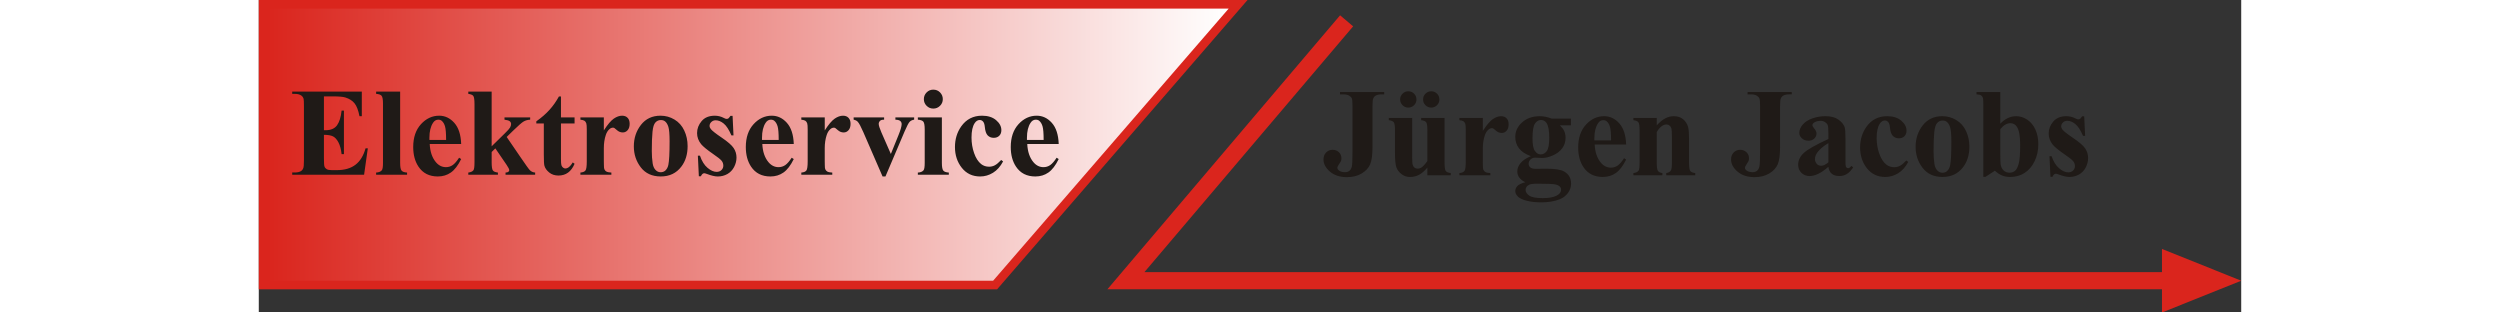
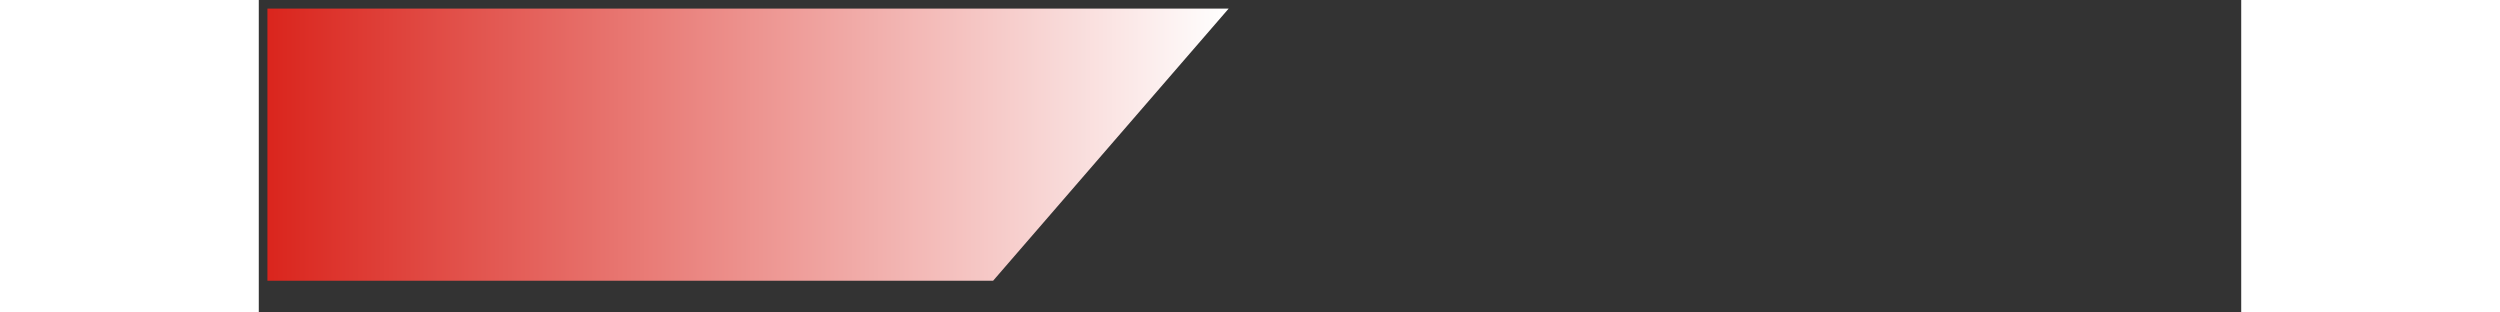
<svg xmlns="http://www.w3.org/2000/svg" xml:space="preserve" width="400px" height="50px" style="shape-rendering:geometricPrecision; text-rendering:geometricPrecision; image-rendering:optimizeQuality; fill-rule:evenodd; clip-rule:evenodd" viewBox="0 0 400 63.054">
  <rect x="0" y="0" width="400" height="63.054" fill="#333333" stroke="none" />
  <defs>
    <style type="text/css">
   
    .fil0 {fill:#DA251D}
    .fil3 {fill:#1F1A17;fill-rule:nonzero}
    .fil2 {fill:#DA251D;fill-rule:nonzero}
    .fil1 {fill:url(#id0)}
   
  </style>
    <linearGradient id="id0" gradientUnits="userSpaceOnUse" x1="1.742" y1="29.192" x2="195.689" y2="29.192">
      <stop offset="0" style="stop-color:#DA251D" />
      <stop offset="1" style="stop-color:white" />
    </linearGradient>
  </defs>
  <g id="Ebene_x0020_1">
    <g id="_93958680">
-       <polygon id="_93959016" class="fil0" points="0,0 199.502,0 148.965,58.384 0,58.384 " />
      <polygon id="_93958944" class="fil1" points="1.742,1.742 195.689,1.742 148.169,56.641 1.742,56.641 " />
-       <polygon id="_93958872" class="fil2" points="220.811,5.316 178.691,54.912 384.013,54.912 384.013,50.229 400,56.641 384.013,63.053 384.013,58.37 174.96,58.37 171.228,58.37 173.643,55.527 218.177,3.087 " />
      <g>
-         <path id="_93958800" class="fil3" d="M218.159 19.041l0 -0.46 8.921 0 0 0.46 -0.544 0c-0.494,0 -0.892,0.084 -1.187,0.257 -0.207,0.118 -0.372,0.313 -0.494,0.596 -0.093,0.199 -0.139,0.718 -0.139,1.558l0 8.215c0,1.609 -0.16,2.779 -0.481,3.51 -0.321,0.731 -0.891,1.339 -1.715,1.833 -0.82,0.49 -1.808,0.735 -2.961,0.735 -1.411,0 -2.551,-0.372 -3.421,-1.115 -0.875,-0.744 -1.309,-1.563 -1.309,-2.462 0,-0.579 0.177,-1.043 0.532,-1.403 0.355,-0.359 0.79,-0.54 1.301,-0.54 0.503,0 0.925,0.161 1.267,0.482 0.342,0.325 0.515,0.718 0.515,1.191 0,0.228 -0.029,0.431 -0.089,0.604 -0.03,0.085 -0.161,0.291 -0.389,0.625 -0.228,0.334 -0.338,0.57 -0.338,0.714 0,0.211 0.105,0.397 0.321,0.554 0.313,0.232 0.722,0.35 1.225,0.35 0.355,0 0.646,-0.093 0.879,-0.275 0.228,-0.182 0.393,-0.464 0.49,-0.849 0.093,-0.38 0.139,-1.449 0.139,-3.197l0 -8.972c0,-0.858 -0.046,-1.394 -0.139,-1.609 -0.097,-0.216 -0.283,-0.401 -0.558,-0.562 -0.279,-0.16 -0.651,-0.24 -1.119,-0.24l-0.705 0zm21.098 4.752l0 9.056c0,0.882 0.08,1.436 0.245,1.652 0.165,0.22 0.498,0.359 1.005,0.418l0 0.443 -4.718 0 0 -1.546c-0.553,0.659 -1.102,1.14 -1.655,1.441 -0.554,0.3 -1.174,0.452 -1.859,0.452 -0.651,0 -1.229,-0.199 -1.736,-0.6 -0.507,-0.401 -0.849,-0.87 -1.022,-1.407 -0.173,-0.537 -0.262,-1.47 -0.262,-2.809l0 -4.591c0,-0.875 -0.081,-1.415 -0.241,-1.631 -0.161,-0.215 -0.494,-0.355 -1.005,-0.422l0 -0.456 4.714 0 0 7.907c0,0.823 0.038,1.356 0.118,1.596 0.076,0.237 0.199,0.418 0.372,0.545 0.169,0.122 0.363,0.186 0.587,0.186 0.296,0 0.562,-0.08 0.803,-0.236 0.329,-0.216 0.726,-0.646 1.186,-1.301l0 -6.188c0,-0.875 -0.08,-1.415 -0.241,-1.631 -0.16,-0.215 -0.494,-0.355 -1.009,-0.422l0 -0.456 4.718 0zm-2.686 -5.373c0.46,0 0.849,0.161 1.17,0.482 0.317,0.325 0.473,0.709 0.473,1.166 0,0.452 -0.16,0.84 -0.481,1.161 -0.321,0.321 -0.71,0.482 -1.162,0.482 -0.456,0 -0.841,-0.161 -1.166,-0.482 -0.321,-0.321 -0.481,-0.709 -0.481,-1.161 0,-0.456 0.16,-0.841 0.481,-1.166 0.325,-0.321 0.71,-0.482 1.166,-0.482zm-4.629 0c0.46,0 0.853,0.161 1.17,0.482 0.317,0.325 0.477,0.709 0.477,1.166 0,0.452 -0.16,0.84 -0.486,1.161 -0.321,0.321 -0.705,0.482 -1.161,0.482 -0.452,0 -0.841,-0.161 -1.162,-0.482 -0.321,-0.321 -0.486,-0.709 -0.486,-1.161 0,-0.456 0.165,-0.841 0.486,-1.166 0.321,-0.321 0.71,-0.482 1.162,-0.482zm15.036 5.373l0 2.623c0.768,-1.196 1.441,-1.989 2.015,-2.382 0.578,-0.393 1.136,-0.587 1.672,-0.587 0.46,0 0.832,0.139 1.106,0.426 0.279,0.283 0.414,0.684 0.414,1.204 0,0.553 -0.131,0.984 -0.401,1.288 -0.266,0.304 -0.592,0.46 -0.972,0.46 -0.435,0 -0.815,-0.144 -1.136,-0.423 -0.325,-0.283 -0.515,-0.439 -0.57,-0.468 -0.085,-0.051 -0.178,-0.076 -0.287,-0.076 -0.236,0 -0.465,0.088 -0.68,0.27 -0.338,0.283 -0.591,0.684 -0.765,1.203 -0.266,0.798 -0.397,1.681 -0.397,2.648l0 2.657 0.013 0.697c0,0.469 0.03,0.768 0.085,0.899 0.101,0.224 0.245,0.389 0.439,0.49 0.194,0.106 0.524,0.169 0.984,0.195l0 0.443 -6.247 0 0 -0.443c0.503,-0.042 0.841,-0.182 1.018,-0.418 0.178,-0.233 0.266,-0.853 0.266,-1.863l0 -6.395c0,-0.659 -0.029,-1.081 -0.097,-1.263 -0.085,-0.233 -0.203,-0.401 -0.359,-0.507 -0.156,-0.109 -0.435,-0.181 -0.828,-0.223l0 -0.456 4.727 0zm13.871 0.135l3.899 0 0 1.36 -2.217 0c0.405,0.406 0.688,0.773 0.845,1.103 0.199,0.443 0.296,0.912 0.296,1.398 0,0.824 -0.228,1.541 -0.688,2.146 -0.456,0.608 -1.082,1.081 -1.867,1.423 -0.79,0.342 -1.487,0.516 -2.099,0.516 -0.047,0 -0.545,-0.021 -1.483,-0.064 -0.372,0 -0.684,0.123 -0.933,0.368 -0.253,0.24 -0.38,0.532 -0.38,0.87 0,0.296 0.114,0.541 0.342,0.731 0.228,0.19 0.596,0.283 1.107,0.283l2.141 -0.021c1.732,0 2.923,0.186 3.577,0.566 0.929,0.528 1.398,1.343 1.398,2.437 0,0.701 -0.216,1.339 -0.646,1.913 -0.427,0.575 -0.993,0.997 -1.694,1.267 -1.064,0.406 -2.289,0.608 -3.675,0.608 -1.039,0 -1.989,-0.101 -2.847,-0.304 -0.858,-0.203 -1.474,-0.481 -1.846,-0.841 -0.368,-0.359 -0.554,-0.735 -0.554,-1.132 0,-0.38 0.139,-0.722 0.427,-1.022 0.283,-0.3 0.815,-0.554 1.588,-0.761 -1.073,-0.528 -1.609,-1.263 -1.609,-2.204 0,-0.566 0.22,-1.119 0.659,-1.656 0.435,-0.537 1.128,-1.001 2.078,-1.398 -1.106,-0.405 -1.905,-0.938 -2.403,-1.596 -0.494,-0.659 -0.739,-1.423 -0.739,-2.289 0,-1.132 0.46,-2.112 1.385,-2.94 0.921,-0.828 2.112,-1.242 3.561,-1.242 0.769,0 1.563,0.161 2.378,0.482zm-2.141 0.283c-0.477,0 -0.883,0.241 -1.212,0.727 -0.329,0.481 -0.494,1.482 -0.494,2.999 0,1.229 0.16,2.074 0.49,2.53 0.325,0.46 0.71,0.688 1.153,0.688 0.498,0 0.908,-0.228 1.237,-0.68 0.334,-0.456 0.498,-1.339 0.498,-2.648 0,-1.478 -0.186,-2.483 -0.557,-3.02 -0.266,-0.397 -0.638,-0.596 -1.115,-0.596zm-0.731 12.857c-0.841,0 -1.398,0.072 -1.668,0.211 -0.473,0.258 -0.705,0.604 -0.705,1.039 0,0.422 0.241,0.802 0.731,1.145 0.486,0.342 1.402,0.515 2.745,0.515 1.149,0 2.048,-0.152 2.703,-0.46 0.655,-0.304 0.984,-0.731 0.984,-1.284 0,-0.207 -0.063,-0.38 -0.186,-0.52 -0.224,-0.249 -0.558,-0.418 -1.01,-0.507 -0.447,-0.093 -1.647,-0.139 -3.594,-0.139zm17.917 -7.907l-6.344 0c0.072,1.533 0.482,2.749 1.225,3.64 0.566,0.684 1.25,1.027 2.053,1.027 0.494,0 0.946,-0.14 1.347,-0.414 0.406,-0.279 0.836,-0.777 1.301,-1.491l0.418 0.27c-0.625,1.28 -1.318,2.184 -2.078,2.716 -0.756,0.532 -1.635,0.798 -2.636,0.798 -1.715,0 -3.016,-0.659 -3.899,-1.981 -0.709,-1.065 -1.064,-2.382 -1.064,-3.958 0,-1.93 0.524,-3.468 1.567,-4.613 1.043,-1.14 2.268,-1.711 3.671,-1.711 1.17,0 2.188,0.477 3.05,1.44 0.862,0.963 1.326,2.387 1.39,4.275zm-3.041 -0.828c0,-1.331 -0.072,-2.238 -0.22,-2.737 -0.144,-0.494 -0.367,-0.87 -0.672,-1.124 -0.173,-0.148 -0.406,-0.223 -0.693,-0.223 -0.431,0 -0.782,0.211 -1.052,0.634 -0.486,0.731 -0.731,1.74 -0.731,3.015l0 0.435 3.366 0zm9.216 -4.54l0 1.495c0.596,-0.642 1.166,-1.111 1.711,-1.402 0.545,-0.296 1.128,-0.44 1.757,-0.44 0.748,0 1.373,0.207 1.867,0.625 0.494,0.414 0.823,0.934 0.988,1.55 0.136,0.473 0.199,1.377 0.199,2.711l0 4.503c0,0.892 0.08,1.449 0.241,1.664 0.16,0.22 0.498,0.359 1.009,0.418l0 0.443 -5.854 0 0 -0.443c0.439,-0.059 0.752,-0.241 0.942,-0.545 0.131,-0.207 0.199,-0.718 0.199,-1.538l0 -5.144c0,-0.951 -0.038,-1.551 -0.11,-1.795 -0.076,-0.249 -0.203,-0.439 -0.38,-0.574 -0.177,-0.139 -0.371,-0.207 -0.587,-0.207 -0.71,0 -1.368,0.507 -1.981,1.525l0 6.196c0,0.866 0.08,1.415 0.241,1.647 0.165,0.233 0.46,0.376 0.899,0.435l0 0.443 -5.854 0 0 -0.443c0.486,-0.051 0.832,-0.207 1.039,-0.473 0.139,-0.181 0.212,-0.718 0.212,-1.609l0 -6.534c0,-0.875 -0.08,-1.415 -0.241,-1.631 -0.16,-0.215 -0.498,-0.355 -1.009,-0.422l0 -0.456 4.714 0zm18.327 -4.752l0 -0.46 8.921 0 0 0.46 -0.545 0c-0.494,0 -0.891,0.084 -1.187,0.257 -0.207,0.118 -0.372,0.313 -0.494,0.596 -0.093,0.199 -0.139,0.718 -0.139,1.558l0 8.215c0,1.609 -0.161,2.779 -0.481,3.51 -0.321,0.731 -0.891,1.339 -1.715,1.833 -0.819,0.49 -1.808,0.735 -2.961,0.735 -1.411,0 -2.552,-0.372 -3.422,-1.115 -0.874,-0.744 -1.309,-1.563 -1.309,-2.462 0,-0.579 0.177,-1.043 0.532,-1.403 0.355,-0.359 0.79,-0.54 1.301,-0.54 0.502,0 0.925,0.161 1.267,0.482 0.343,0.325 0.516,0.718 0.516,1.191 0,0.228 -0.03,0.431 -0.089,0.604 -0.029,0.085 -0.16,0.291 -0.388,0.625 -0.228,0.334 -0.338,0.57 -0.338,0.714 0,0.211 0.105,0.397 0.321,0.554 0.313,0.232 0.722,0.35 1.225,0.35 0.354,0 0.646,-0.093 0.879,-0.275 0.228,-0.182 0.393,-0.464 0.49,-0.849 0.093,-0.38 0.139,-1.449 0.139,-3.197l0 -8.972c0,-0.858 -0.046,-1.394 -0.139,-1.609 -0.097,-0.216 -0.283,-0.401 -0.558,-0.562 -0.279,-0.16 -0.651,-0.24 -1.119,-0.24l-0.705 0zm16.308 14.614c-1.411,1.246 -2.678,1.866 -3.802,1.866 -0.659,0 -1.208,-0.215 -1.643,-0.651 -0.439,-0.431 -0.655,-0.976 -0.655,-1.626 0,-0.883 0.376,-1.677 1.136,-2.382 0.76,-0.705 2.412,-1.643 4.963,-2.813l0 -1.166c0,-0.875 -0.047,-1.423 -0.144,-1.652 -0.093,-0.228 -0.274,-0.426 -0.537,-0.596 -0.266,-0.169 -0.561,-0.253 -0.891,-0.253 -0.537,0 -0.98,0.122 -1.326,0.359 -0.211,0.148 -0.321,0.32 -0.321,0.519 0,0.173 0.118,0.389 0.346,0.646 0.313,0.354 0.473,0.697 0.473,1.026 0,0.405 -0.152,0.747 -0.452,1.035 -0.304,0.283 -0.697,0.426 -1.183,0.426 -0.52,0 -0.955,-0.161 -1.305,-0.473 -0.351,-0.313 -0.528,-0.68 -0.528,-1.098 0,-0.595 0.236,-1.162 0.705,-1.702 0.473,-0.541 1.128,-0.955 1.968,-1.246 0.841,-0.287 1.715,-0.431 2.623,-0.431 1.098,0 1.964,0.233 2.606,0.697 0.638,0.468 1.052,0.971 1.242,1.516 0.118,0.346 0.173,1.145 0.173,2.391l0 4.489c0,0.528 0.021,0.862 0.063,0.997 0.042,0.136 0.102,0.237 0.186,0.304 0.08,0.063 0.178,0.097 0.283,0.097 0.216,0 0.435,-0.152 0.659,-0.456l0.367 0.296c-0.41,0.612 -0.836,1.056 -1.28,1.331 -0.44,0.274 -0.942,0.414 -1.504,0.414 -0.659,0 -1.174,-0.156 -1.546,-0.464 -0.372,-0.309 -0.6,-0.778 -0.68,-1.402zm0 -0.904l0 -3.874c-0.997,0.587 -1.74,1.213 -2.226,1.879 -0.325,0.448 -0.486,0.896 -0.486,1.347 0,0.38 0.135,0.714 0.41,1.005 0.207,0.224 0.494,0.334 0.866,0.334 0.414,0 0.892,-0.232 1.436,-0.692zm15.729 -0.372l0.38 0.296c-0.545,1.022 -1.221,1.786 -2.036,2.285 -0.811,0.498 -1.676,0.748 -2.589,0.748 -1.546,0 -2.779,-0.583 -3.7,-1.745 -0.925,-1.162 -1.385,-2.564 -1.385,-4.194 0,-1.576 0.418,-2.961 1.258,-4.161 1.018,-1.44 2.416,-2.163 4.199,-2.163 1.196,0 2.146,0.3 2.851,0.904 0.705,0.6 1.056,1.272 1.056,2.015 0,0.469 -0.139,0.845 -0.427,1.128 -0.283,0.279 -0.659,0.418 -1.119,0.418 -0.486,0 -0.887,-0.161 -1.208,-0.482 -0.317,-0.321 -0.511,-0.895 -0.587,-1.719 -0.046,-0.52 -0.169,-0.883 -0.359,-1.09 -0.19,-0.206 -0.41,-0.308 -0.667,-0.308 -0.397,0 -0.735,0.211 -1.014,0.629 -0.431,0.638 -0.642,1.609 -0.642,2.923 0,1.085 0.173,2.128 0.52,3.121 0.346,0.997 0.819,1.736 1.423,2.221 0.452,0.355 0.989,0.532 1.605,0.532 0.406,0 0.79,-0.093 1.153,-0.283 0.363,-0.19 0.789,-0.549 1.288,-1.077zm7.261 -8.934c1.005,0 1.943,0.258 2.809,0.777 0.866,0.52 1.525,1.259 1.973,2.218 0.452,0.955 0.676,2.002 0.676,3.142 0,1.643 -0.414,3.016 -1.25,4.118 -1.005,1.339 -2.395,2.006 -4.169,2.006 -1.74,0 -3.083,-0.613 -4.021,-1.833 -0.942,-1.221 -1.411,-2.636 -1.411,-4.241 0,-1.66 0.481,-3.104 1.44,-4.338 0.963,-1.233 2.281,-1.85 3.954,-1.85zm0.051 0.879c-0.423,0 -0.781,0.156 -1.082,0.477 -0.304,0.317 -0.502,0.942 -0.595,1.88 -0.097,0.938 -0.144,2.239 -0.144,3.903 0,0.883 0.059,1.707 0.173,2.475 0.093,0.587 0.287,1.031 0.583,1.335 0.296,0.308 0.634,0.46 1.014,0.46 0.372,0 0.68,-0.106 0.929,-0.309 0.321,-0.283 0.536,-0.676 0.642,-1.178 0.165,-0.781 0.249,-2.365 0.249,-4.752 0,-1.402 -0.08,-2.365 -0.237,-2.889 -0.156,-0.524 -0.389,-0.904 -0.693,-1.145 -0.215,-0.173 -0.494,-0.258 -0.84,-0.258zm11.645 -5.744l0 6.374c0.972,-1.005 2.036,-1.508 3.193,-1.508 0.79,0 1.538,0.233 2.239,0.697 0.701,0.468 1.251,1.127 1.643,1.985 0.397,0.862 0.595,1.85 0.595,2.974 0,1.259 -0.249,2.407 -0.756,3.438 -0.502,1.031 -1.174,1.816 -2.014,2.357 -0.841,0.541 -1.804,0.811 -2.885,0.811 -0.625,0 -1.183,-0.097 -1.668,-0.296 -0.49,-0.199 -0.967,-0.52 -1.436,-0.967l-1.918 1.25 -0.422 0 0 -14.711c0,-0.671 -0.03,-1.081 -0.085,-1.237 -0.085,-0.232 -0.216,-0.401 -0.393,-0.515 -0.178,-0.11 -0.473,-0.173 -0.896,-0.19l0 -0.46 4.802 0zm0 7.476l0 5.149c0,1.047 0.025,1.715 0.072,2.002 0.085,0.486 0.283,0.883 0.596,1.183 0.313,0.3 0.714,0.452 1.2,0.452 0.422,0 0.782,-0.119 1.081,-0.359 0.304,-0.241 0.554,-0.714 0.756,-1.423 0.203,-0.71 0.304,-1.989 0.304,-3.835 0,-1.774 -0.224,-2.991 -0.667,-3.649 -0.321,-0.481 -0.756,-0.718 -1.301,-0.718 -0.71,0 -1.39,0.397 -2.04,1.2zm16.929 -2.585l0.186 3.945 -0.423 0c-0.503,-1.17 -1.026,-1.973 -1.567,-2.399 -0.541,-0.431 -1.077,-0.646 -1.614,-0.646 -0.338,0 -0.625,0.114 -0.866,0.342 -0.241,0.228 -0.359,0.49 -0.359,0.785 0,0.224 0.085,0.439 0.249,0.642 0.262,0.338 1.001,0.921 2.214,1.741 1.212,0.819 2.01,1.516 2.395,2.091 0.384,0.575 0.574,1.217 0.574,1.926 0,0.642 -0.16,1.272 -0.481,1.893 -0.321,0.617 -0.778,1.094 -1.36,1.423 -0.587,0.329 -1.233,0.494 -1.943,0.494 -0.554,0 -1.293,-0.173 -2.218,-0.52 -0.245,-0.093 -0.414,-0.136 -0.507,-0.136 -0.27,0 -0.498,0.207 -0.68,0.617l-0.41 0 -0.199 -4.156 0.423 0c0.372,1.09 0.883,1.905 1.529,2.45 0.646,0.545 1.258,0.815 1.837,0.815 0.397,0 0.718,-0.122 0.972,-0.363 0.249,-0.245 0.376,-0.541 0.376,-0.887 0,-0.393 -0.122,-0.735 -0.372,-1.026 -0.245,-0.287 -0.798,-0.727 -1.656,-1.309 -1.263,-0.874 -2.078,-1.545 -2.45,-2.006 -0.545,-0.676 -0.819,-1.423 -0.819,-2.239 0,-0.891 0.308,-1.698 0.925,-2.42 0.613,-0.722 1.504,-1.082 2.665,-1.082 0.625,0 1.233,0.152 1.82,0.456 0.22,0.122 0.401,0.186 0.541,0.186 0.152,0 0.27,-0.029 0.359,-0.093 0.093,-0.064 0.236,-0.237 0.435,-0.524l0.422 0z" />
-         <path id="_93958728" class="fil3" d="M13.144 19.445l0 6.83 0.334 0c1.064,0 1.833,-0.334 2.315,-1.001 0.477,-0.667 0.782,-1.656 0.916,-2.957l0.469 0 0 8.786 -0.469 0c-0.101,-0.959 -0.308,-1.74 -0.625,-2.353 -0.321,-0.612 -0.688,-1.022 -1.111,-1.234 -0.418,-0.206 -1.031,-0.313 -1.829,-0.313l0 4.727c0,0.925 0.038,1.487 0.119,1.694 0.076,0.207 0.224,0.376 0.439,0.507 0.212,0.135 0.558,0.199 1.039,0.199l1.001 0c1.567,0 2.822,-0.363 3.767,-1.089 0.946,-0.722 1.622,-1.829 2.036,-3.316l0.456 0 -0.752 5.335 -14.505 0 0 -0.456 0.557 0c0.486,0 0.879,-0.089 1.174,-0.262 0.216,-0.114 0.38,-0.313 0.494,-0.595 0.093,-0.195 0.139,-0.714 0.139,-1.558l0 -11.037c0,-0.76 -0.021,-1.225 -0.063,-1.398 -0.08,-0.287 -0.236,-0.511 -0.456,-0.667 -0.317,-0.232 -0.744,-0.346 -1.289,-0.346l-0.557 0 0 -0.46 14.044 0 0 4.963 -0.469 0c-0.241,-1.213 -0.574,-2.082 -1.009,-2.611 -0.431,-0.527 -1.043,-0.916 -1.838,-1.161 -0.46,-0.152 -1.326,-0.224 -2.598,-0.224l-1.732 0zm15.379 -0.967l0 14.382c0,0.815 0.097,1.339 0.287,1.563 0.19,0.228 0.562,0.359 1.111,0.393l0 0.443 -6.247 0 0 -0.443c0.511,-0.017 0.892,-0.169 1.141,-0.448 0.164,-0.19 0.245,-0.693 0.245,-1.508l0 -11.979c0,-0.811 -0.093,-1.326 -0.283,-1.555 -0.19,-0.228 -0.557,-0.354 -1.102,-0.388l0 -0.46 4.849 0zm12.312 10.581l-6.344 0c0.072,1.533 0.482,2.75 1.225,3.641 0.566,0.684 1.25,1.027 2.053,1.027 0.494,0 0.946,-0.14 1.347,-0.414 0.406,-0.279 0.837,-0.778 1.301,-1.491l0.418 0.27c-0.625,1.28 -1.318,2.184 -2.078,2.716 -0.756,0.532 -1.635,0.798 -2.636,0.798 -1.715,0 -3.016,-0.659 -3.898,-1.981 -0.71,-1.065 -1.065,-2.382 -1.065,-3.958 0,-1.93 0.524,-3.468 1.567,-4.613 1.043,-1.14 2.268,-1.711 3.671,-1.711 1.17,0 2.187,0.477 3.049,1.441 0.862,0.963 1.326,2.387 1.39,4.275zm-3.041 -0.828c0,-1.33 -0.072,-2.238 -0.219,-2.737 -0.143,-0.494 -0.367,-0.87 -0.672,-1.124 -0.173,-0.148 -0.406,-0.223 -0.693,-0.223 -0.431,0 -0.781,0.211 -1.052,0.634 -0.486,0.731 -0.731,1.74 -0.731,3.015l0 0.435 3.366 0zm9.192 -9.752l0 11.041 2.686 -2.636c0.554,-0.536 0.9,-0.925 1.035,-1.166 0.135,-0.236 0.203,-0.469 0.203,-0.692 0,-0.224 -0.089,-0.409 -0.27,-0.557 -0.182,-0.148 -0.537,-0.254 -1.065,-0.321l0 -0.457 5.183 0 0 0.457c-0.494,0.025 -0.925,0.143 -1.297,0.354 -0.372,0.207 -1.098,0.841 -2.179,1.897l-1.263 1.237 2.725 3.987c1.098,1.613 1.749,2.521 1.956,2.72 0.279,0.283 0.633,0.44 1.064,0.473l0 0.443 -5.976 0 0 -0.443c0.262,0 0.452,-0.051 0.574,-0.152 0.118,-0.097 0.177,-0.203 0.177,-0.321 0,-0.19 -0.173,-0.541 -0.52,-1.052l-2.289 -3.353 -0.743 0.731 0 2.078c0,0.883 0.084,1.436 0.249,1.652 0.165,0.22 0.503,0.359 1.014,0.418l0 0.443 -5.977 0 0 -0.443c0.486,-0.051 0.832,-0.207 1.039,-0.473 0.143,-0.181 0.211,-0.714 0.211,-1.596l0 -11.755c0,-0.875 -0.08,-1.419 -0.241,-1.635 -0.16,-0.212 -0.498,-0.355 -1.009,-0.418l0 -0.46 4.714 0zm13.985 0.98l0 4.232 2.745 0 0 1.225 -2.745 0 0 7.138c0,0.667 0.029,1.098 0.093,1.293 0.063,0.194 0.173,0.351 0.33,0.473 0.156,0.118 0.3,0.178 0.431,0.178 0.537,0 1.043,-0.41 1.524,-1.225l0.368 0.274c-0.667,1.584 -1.753,2.374 -3.252,2.374 -0.735,0 -1.356,-0.203 -1.863,-0.612 -0.507,-0.41 -0.832,-0.866 -0.971,-1.369 -0.081,-0.279 -0.122,-1.039 -0.122,-2.276l0 -6.247 -1.512 0 0 -0.435c1.039,-0.735 1.926,-1.504 2.657,-2.315 0.731,-0.807 1.364,-1.711 1.909,-2.708l0.41 0zm8.65 4.232l0 2.623c0.768,-1.196 1.44,-1.989 2.015,-2.382 0.578,-0.393 1.136,-0.587 1.672,-0.587 0.46,0 0.832,0.139 1.106,0.427 0.279,0.283 0.414,0.684 0.414,1.204 0,0.554 -0.131,0.984 -0.401,1.288 -0.266,0.304 -0.591,0.46 -0.972,0.46 -0.435,0 -0.815,-0.144 -1.136,-0.422 -0.325,-0.283 -0.515,-0.439 -0.57,-0.468 -0.085,-0.051 -0.178,-0.076 -0.287,-0.076 -0.236,0 -0.465,0.089 -0.68,0.27 -0.338,0.283 -0.591,0.684 -0.764,1.204 -0.266,0.798 -0.397,1.681 -0.397,2.648l0 2.656 0.012 0.697c0,0.469 0.03,0.768 0.085,0.899 0.102,0.224 0.245,0.389 0.44,0.49 0.194,0.106 0.524,0.169 0.984,0.195l0 0.443 -6.247 0 0 -0.443c0.503,-0.042 0.841,-0.182 1.018,-0.418 0.178,-0.232 0.266,-0.853 0.266,-1.863l0 -6.395c0,-0.659 -0.029,-1.081 -0.097,-1.263 -0.084,-0.233 -0.202,-0.401 -0.359,-0.507 -0.156,-0.109 -0.436,-0.181 -0.828,-0.223l0 -0.457 4.727 0zm11.446 -0.346c1.005,0 1.943,0.258 2.809,0.778 0.866,0.52 1.525,1.259 1.972,2.217 0.452,0.955 0.676,2.002 0.676,3.142 0,1.643 -0.414,3.016 -1.25,4.118 -1.005,1.339 -2.395,2.006 -4.169,2.006 -1.74,0 -3.083,-0.613 -4.021,-1.833 -0.942,-1.221 -1.411,-2.636 -1.411,-4.241 0,-1.66 0.481,-3.104 1.441,-4.338 0.963,-1.234 2.281,-1.85 3.953,-1.85zm0.051 0.879c-0.422,0 -0.781,0.156 -1.081,0.477 -0.304,0.317 -0.503,0.942 -0.596,1.879 -0.097,0.938 -0.143,2.239 -0.143,3.903 0,0.883 0.059,1.707 0.173,2.475 0.093,0.587 0.287,1.031 0.583,1.335 0.296,0.308 0.634,0.46 1.013,0.46 0.372,0 0.681,-0.106 0.929,-0.308 0.321,-0.283 0.537,-0.676 0.642,-1.178 0.165,-0.782 0.249,-2.365 0.249,-4.752 0,-1.402 -0.08,-2.365 -0.236,-2.889 -0.156,-0.524 -0.389,-0.904 -0.693,-1.145 -0.216,-0.173 -0.494,-0.258 -0.841,-0.258zm14.479 -0.853l0.186 3.945 -0.423 0c-0.502,-1.17 -1.026,-1.973 -1.567,-2.399 -0.541,-0.431 -1.077,-0.646 -1.613,-0.646 -0.338,0 -0.625,0.114 -0.866,0.342 -0.241,0.228 -0.359,0.49 -0.359,0.785 0,0.224 0.084,0.44 0.249,0.642 0.262,0.338 1.001,0.921 2.214,1.741 1.212,0.819 2.01,1.516 2.395,2.091 0.385,0.574 0.575,1.217 0.575,1.926 0,0.642 -0.16,1.272 -0.481,1.893 -0.321,0.617 -0.777,1.094 -1.36,1.424 -0.587,0.329 -1.233,0.494 -1.943,0.494 -0.553,0 -1.292,-0.173 -2.217,-0.52 -0.245,-0.093 -0.414,-0.135 -0.507,-0.135 -0.27,0 -0.498,0.207 -0.68,0.617l-0.41 0 -0.198 -4.156 0.422 0c0.372,1.09 0.883,1.905 1.529,2.45 0.646,0.545 1.259,0.815 1.837,0.815 0.397,0 0.718,-0.122 0.972,-0.363 0.249,-0.245 0.376,-0.541 0.376,-0.887 0,-0.393 -0.122,-0.735 -0.371,-1.026 -0.245,-0.287 -0.798,-0.727 -1.656,-1.31 -1.263,-0.874 -2.078,-1.545 -2.45,-2.006 -0.545,-0.676 -0.819,-1.424 -0.819,-2.239 0,-0.891 0.309,-1.698 0.925,-2.42 0.612,-0.722 1.504,-1.082 2.665,-1.082 0.625,0 1.233,0.152 1.821,0.457 0.219,0.122 0.401,0.186 0.54,0.186 0.152,0 0.27,-0.029 0.359,-0.093 0.093,-0.064 0.236,-0.237 0.435,-0.524l0.423 0zm12.346 5.69l-6.344 0c0.072,1.533 0.481,2.75 1.225,3.641 0.566,0.684 1.25,1.027 2.053,1.027 0.494,0 0.946,-0.14 1.347,-0.414 0.406,-0.279 0.836,-0.778 1.301,-1.491l0.418 0.27c-0.625,1.28 -1.318,2.184 -2.078,2.716 -0.756,0.532 -1.635,0.798 -2.636,0.798 -1.715,0 -3.015,-0.659 -3.898,-1.981 -0.71,-1.065 -1.064,-2.382 -1.064,-3.958 0,-1.93 0.524,-3.468 1.567,-4.613 1.043,-1.14 2.268,-1.711 3.67,-1.711 1.17,0 2.188,0.477 3.05,1.441 0.862,0.963 1.326,2.387 1.39,4.275zm-3.041 -0.828c0,-1.33 -0.072,-2.238 -0.219,-2.737 -0.144,-0.494 -0.368,-0.87 -0.672,-1.124 -0.173,-0.148 -0.405,-0.223 -0.692,-0.223 -0.431,0 -0.781,0.211 -1.052,0.634 -0.486,0.731 -0.731,1.74 -0.731,3.015l0 0.435 3.366 0zm9.293 -4.54l0 2.623c0.768,-1.196 1.44,-1.989 2.014,-2.382 0.579,-0.393 1.136,-0.587 1.673,-0.587 0.46,0 0.832,0.139 1.106,0.427 0.279,0.283 0.414,0.684 0.414,1.204 0,0.554 -0.131,0.984 -0.402,1.288 -0.266,0.304 -0.591,0.46 -0.971,0.46 -0.435,0 -0.815,-0.144 -1.136,-0.422 -0.325,-0.283 -0.515,-0.439 -0.571,-0.468 -0.084,-0.051 -0.177,-0.076 -0.287,-0.076 -0.236,0 -0.464,0.089 -0.68,0.27 -0.338,0.283 -0.591,0.684 -0.765,1.204 -0.266,0.798 -0.397,1.681 -0.397,2.648l0 2.656 0.012 0.697c0,0.469 0.029,0.768 0.085,0.899 0.101,0.224 0.245,0.389 0.439,0.49 0.195,0.106 0.524,0.169 0.985,0.195l0 0.443 -6.247 0 0 -0.443c0.503,-0.042 0.841,-0.182 1.018,-0.418 0.177,-0.232 0.266,-0.853 0.266,-1.863l0 -6.395c0,-0.659 -0.03,-1.081 -0.098,-1.263 -0.084,-0.233 -0.203,-0.401 -0.359,-0.507 -0.156,-0.109 -0.435,-0.181 -0.828,-0.223l0 -0.457 4.727 0zm11.666 11.916l-3.894 -8.971c-0.473,-1.082 -0.84,-1.765 -1.102,-2.053 -0.19,-0.216 -0.469,-0.359 -0.841,-0.435l0 -0.457 6.15 0 0 0.457c-0.388,0 -0.655,0.072 -0.794,0.211 -0.199,0.182 -0.296,0.397 -0.296,0.642 0,0.308 0.182,0.878 0.545,1.723l1.905 4.342 1.521 -3.751c0.439,-1.073 0.658,-1.829 0.658,-2.277 0,-0.253 -0.093,-0.464 -0.279,-0.625 -0.186,-0.16 -0.515,-0.249 -0.984,-0.266l0 -0.457 3.784 0 0 0.457c-0.363,0.051 -0.658,0.186 -0.891,0.409 -0.228,0.224 -0.574,0.879 -1.039,1.968l-3.861 9.081 -0.583 0zm10.235 -17.52c0.536,0 0.993,0.186 1.364,0.562 0.368,0.376 0.554,0.828 0.554,1.356 0,0.528 -0.186,0.976 -0.562,1.347 -0.376,0.372 -0.828,0.557 -1.355,0.557 -0.528,0 -0.976,-0.186 -1.347,-0.557 -0.372,-0.372 -0.558,-0.819 -0.558,-1.347 0,-0.528 0.186,-0.98 0.558,-1.356 0.371,-0.376 0.819,-0.562 1.347,-0.562zm1.732 5.605l0 9.17c0,0.815 0.097,1.339 0.287,1.563 0.19,0.228 0.561,0.359 1.115,0.393l0 0.443 -6.251 0 0 -0.443c0.511,-0.017 0.892,-0.169 1.14,-0.448 0.165,-0.19 0.245,-0.693 0.245,-1.508l0 -6.758c0,-0.815 -0.093,-1.339 -0.283,-1.567 -0.19,-0.223 -0.558,-0.354 -1.103,-0.388l0 -0.457 4.849 0zm11.97 8.587l0.38 0.296c-0.545,1.022 -1.22,1.786 -2.036,2.285 -0.811,0.498 -1.677,0.747 -2.589,0.747 -1.546,0 -2.779,-0.583 -3.7,-1.745 -0.925,-1.162 -1.386,-2.564 -1.386,-4.194 0,-1.576 0.418,-2.961 1.259,-4.161 1.018,-1.441 2.416,-2.163 4.198,-2.163 1.195,0 2.146,0.3 2.851,0.904 0.705,0.6 1.056,1.272 1.056,2.015 0,0.469 -0.139,0.845 -0.426,1.128 -0.283,0.279 -0.659,0.418 -1.119,0.418 -0.486,0 -0.887,-0.161 -1.208,-0.482 -0.317,-0.321 -0.511,-0.895 -0.587,-1.719 -0.046,-0.52 -0.169,-0.883 -0.359,-1.09 -0.19,-0.207 -0.409,-0.308 -0.667,-0.308 -0.397,0 -0.735,0.211 -1.014,0.629 -0.431,0.638 -0.642,1.609 -0.642,2.923 0,1.085 0.173,2.128 0.519,3.121 0.346,0.996 0.82,1.736 1.424,2.221 0.452,0.355 0.988,0.532 1.605,0.532 0.405,0 0.789,-0.093 1.153,-0.283 0.363,-0.19 0.79,-0.549 1.288,-1.077zm11.603 -3.219l-6.344 0c0.072,1.533 0.482,2.75 1.225,3.641 0.566,0.684 1.25,1.027 2.053,1.027 0.494,0 0.946,-0.14 1.347,-0.414 0.406,-0.279 0.836,-0.778 1.301,-1.491l0.418 0.27c-0.625,1.28 -1.318,2.184 -2.078,2.716 -0.756,0.532 -1.635,0.798 -2.636,0.798 -1.715,0 -3.016,-0.659 -3.899,-1.981 -0.709,-1.065 -1.064,-2.382 -1.064,-3.958 0,-1.93 0.524,-3.468 1.567,-4.613 1.043,-1.14 2.268,-1.711 3.67,-1.711 1.17,0 2.188,0.477 3.05,1.441 0.862,0.963 1.326,2.387 1.39,4.275zm-3.041 -0.828c0,-1.33 -0.072,-2.238 -0.219,-2.737 -0.144,-0.494 -0.367,-0.87 -0.672,-1.124 -0.173,-0.148 -0.406,-0.223 -0.693,-0.223 -0.431,0 -0.781,0.211 -1.052,0.634 -0.486,0.731 -0.731,1.74 -0.731,3.015l0 0.435 3.366 0z" />
-       </g>
+         </g>
    </g>
  </g>
</svg>